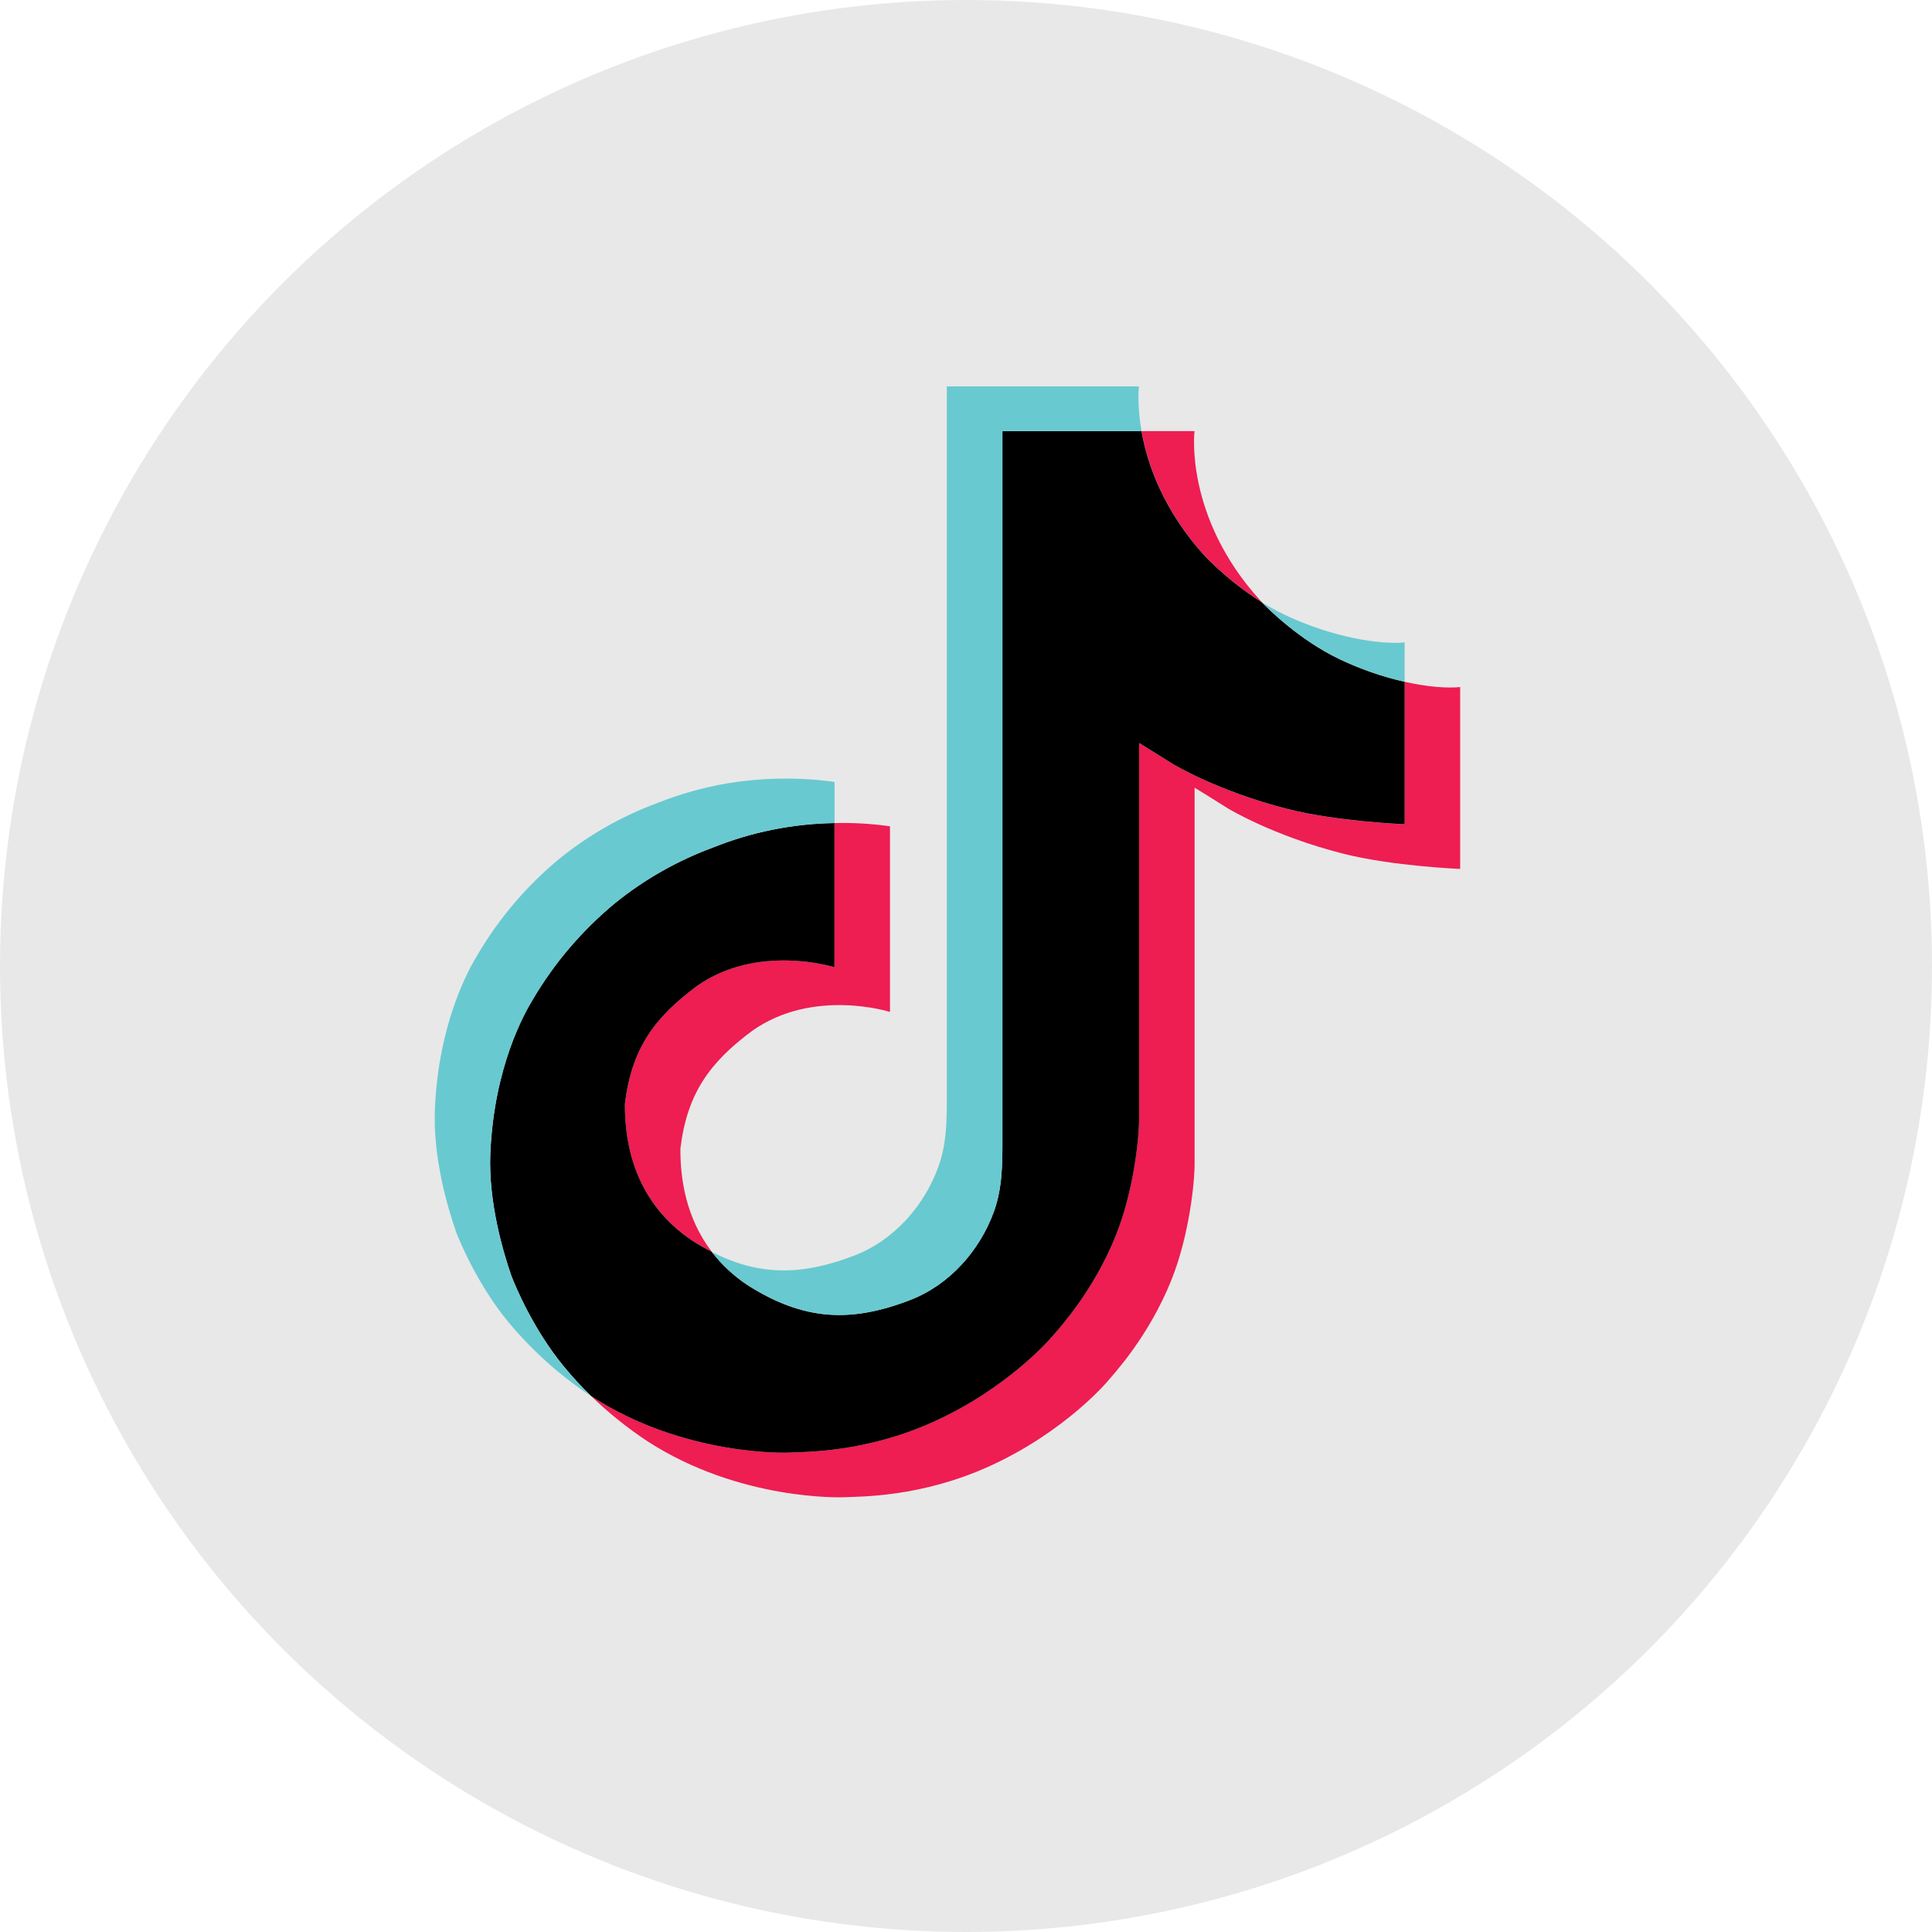
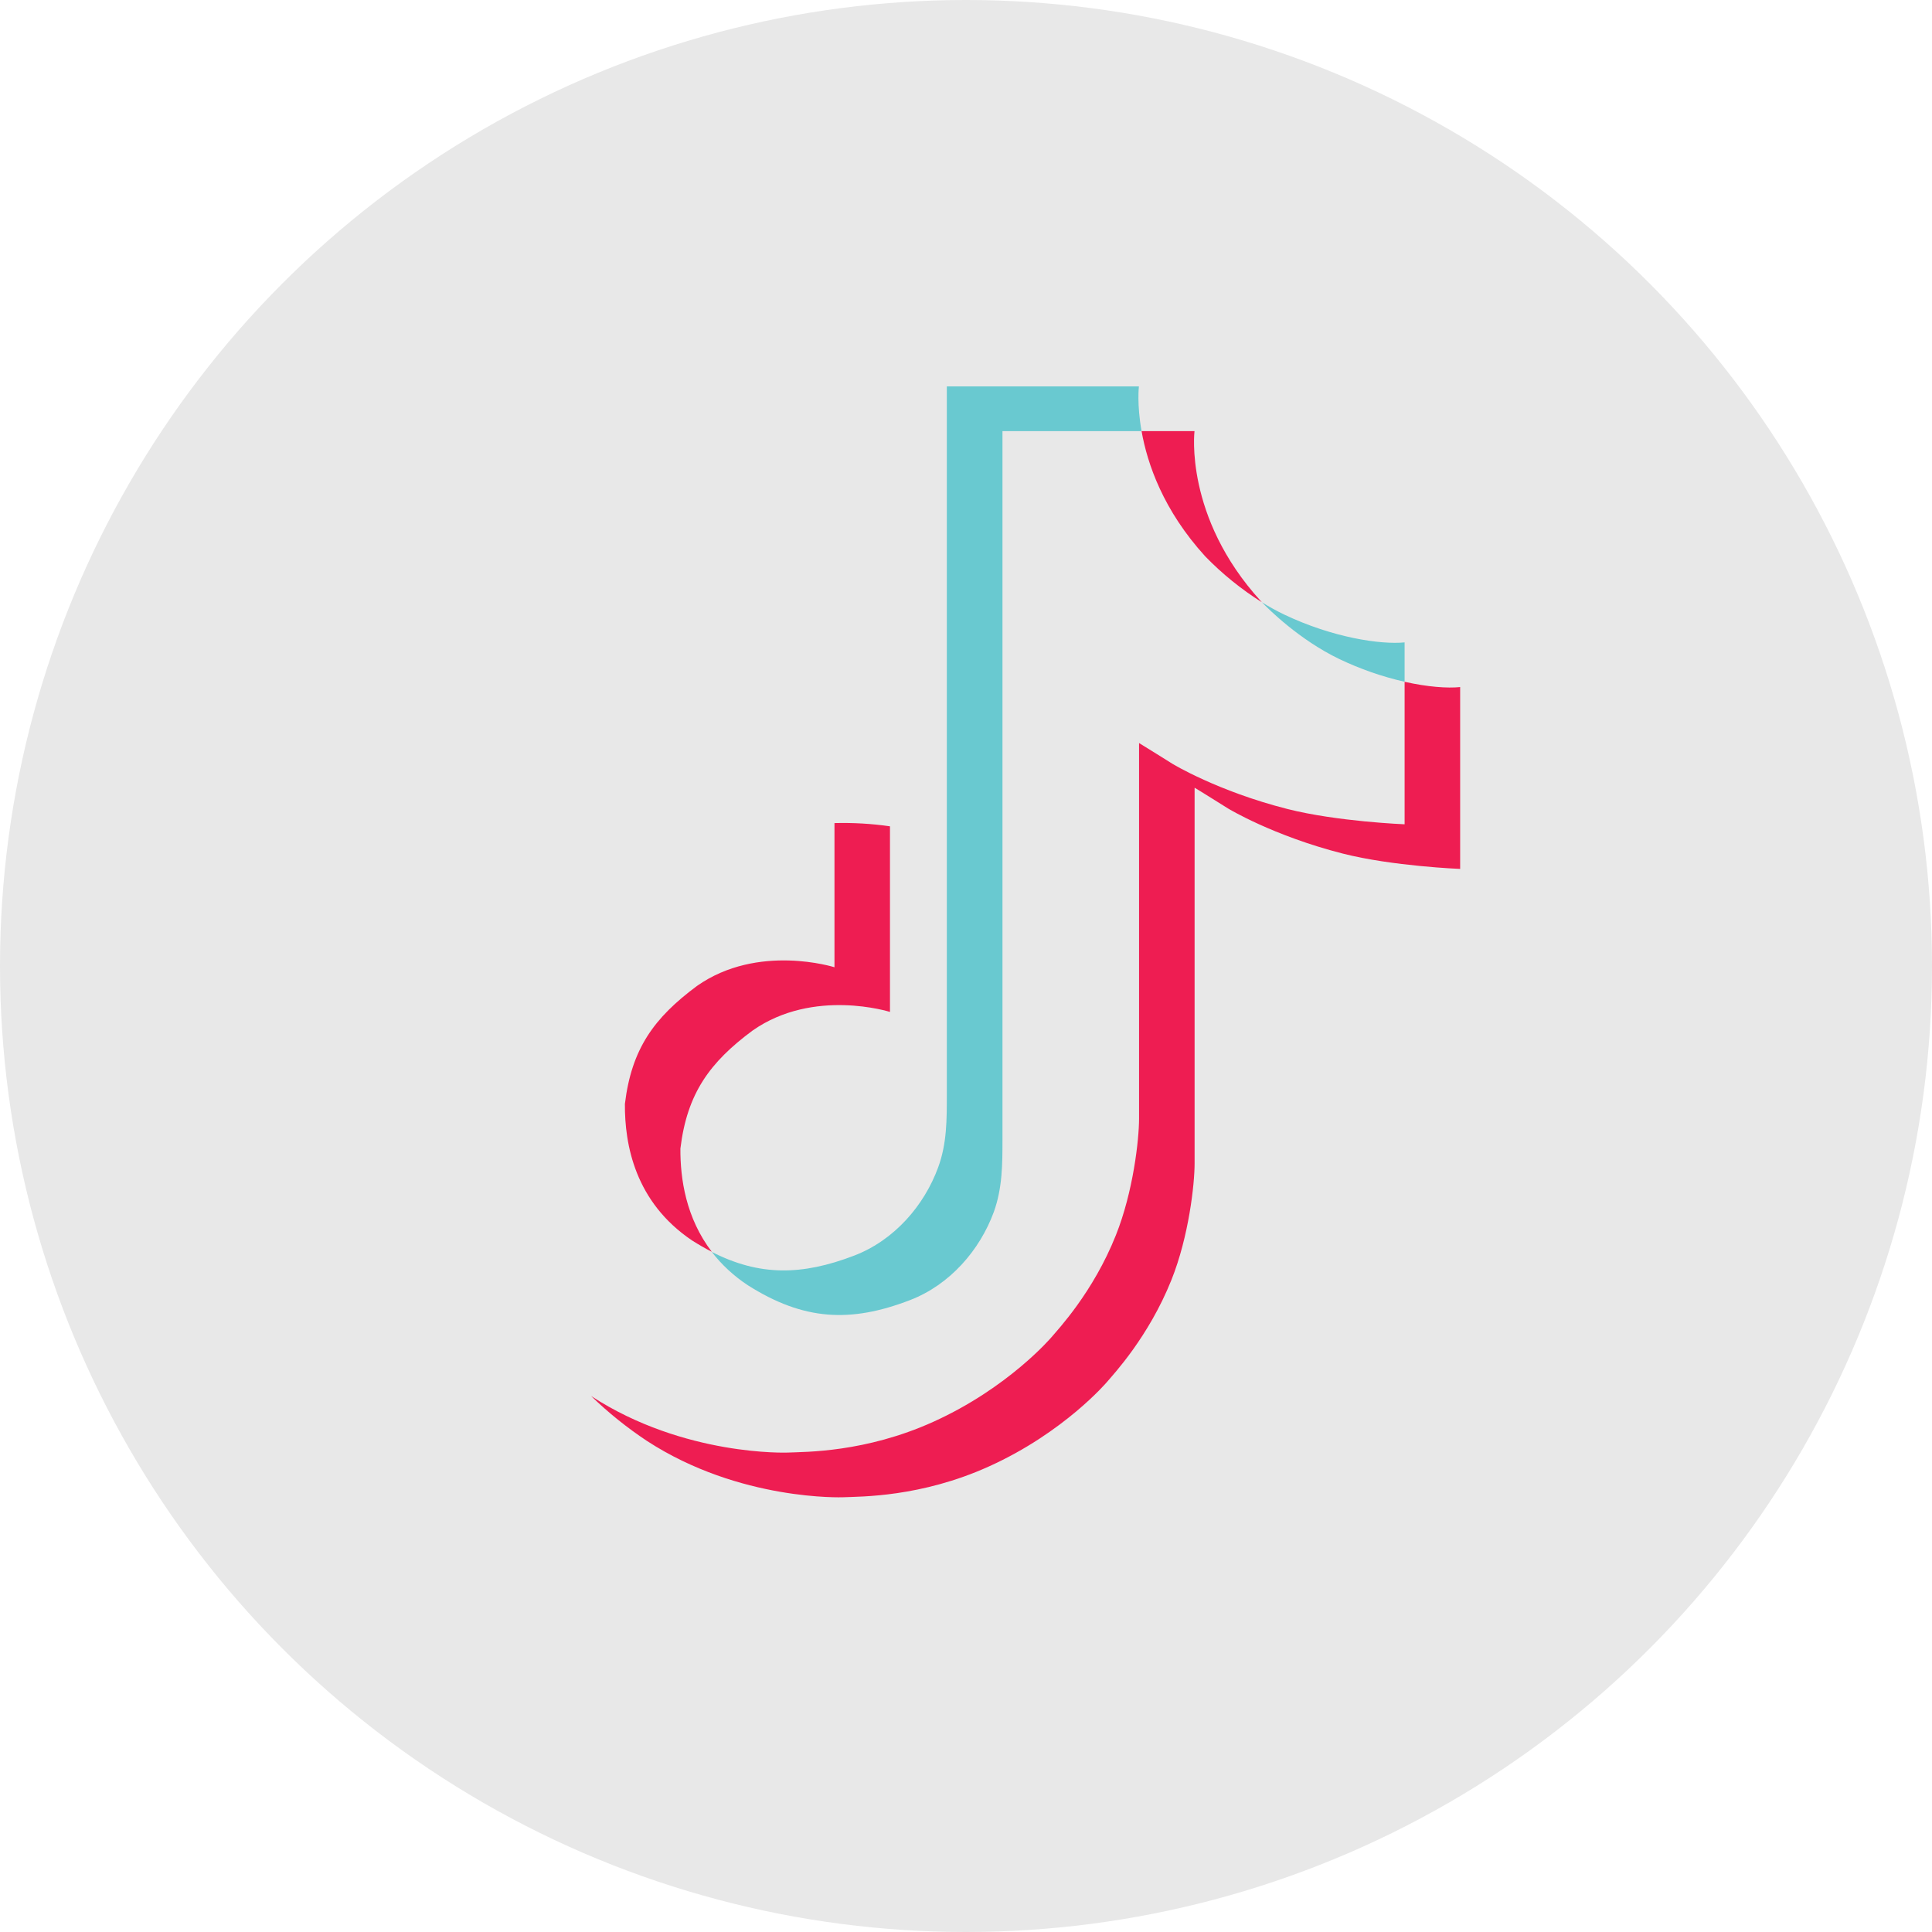
<svg xmlns="http://www.w3.org/2000/svg" width="40" height="40" viewBox="0 0 40 40" fill="none">
  <circle cx="20" cy="20" r="20" fill="#E8E8E8" />
  <path d="M12.938 22.855C13.076 21.71 13.545 21.07 14.43 20.413C15.696 19.523 17.277 20.026 17.277 20.026V17.041C17.661 17.031 18.046 17.053 18.426 17.108V20.951C18.426 20.951 16.845 20.448 15.579 21.338C14.695 21.994 14.225 22.636 14.087 23.78C14.083 24.402 14.2 25.214 14.737 25.917C14.604 25.849 14.469 25.771 14.331 25.684C13.147 24.889 12.932 23.697 12.938 22.855ZM24.954 11.52C24.084 10.566 23.754 9.602 23.635 8.926H24.731C24.731 8.926 24.512 10.7 26.104 12.445L26.126 12.469C25.697 12.199 25.304 11.88 24.954 11.52ZM30.231 14.225V17.99C30.231 17.99 28.833 17.935 27.799 17.672C26.355 17.304 25.426 16.739 25.426 16.739C25.426 16.739 24.785 16.337 24.733 16.309V24.084C24.733 24.517 24.614 25.598 24.253 26.5C23.781 27.679 23.053 28.453 22.919 28.612C22.919 28.612 22.034 29.658 20.471 30.363C19.063 30.999 17.826 30.983 17.457 30.999C17.457 30.999 15.319 31.084 13.396 29.834C12.98 29.558 12.592 29.246 12.236 28.901L12.246 28.908C14.17 30.158 16.307 30.074 16.307 30.074C16.677 30.058 17.913 30.074 19.321 29.438C20.882 28.733 21.769 27.686 21.769 27.686C21.902 27.528 22.633 26.754 23.103 25.574C23.463 24.673 23.583 23.591 23.583 23.158V15.384C23.635 15.413 24.276 15.815 24.276 15.815C24.276 15.815 25.204 16.38 26.649 16.748C27.684 17.011 29.081 17.066 29.081 17.066V14.116C29.559 14.223 29.966 14.252 30.231 14.225Z" fill="#EE1D52" />
-   <path d="M29.082 14.116V17.065C29.082 17.065 27.684 17.01 26.65 16.747C25.205 16.379 24.276 15.814 24.276 15.814C24.276 15.814 23.636 15.412 23.584 15.383V23.159C23.584 23.592 23.465 24.674 23.104 25.575C22.632 26.755 21.904 27.529 21.77 27.687C21.77 27.687 20.884 28.734 19.322 29.439C17.914 30.075 16.678 30.058 16.308 30.075C16.308 30.075 14.171 30.159 12.247 28.909L12.237 28.902C12.034 28.706 11.843 28.498 11.665 28.28C11.051 27.532 10.674 26.647 10.58 26.394V26.391C10.428 25.952 10.108 24.898 10.152 23.877C10.229 22.076 10.862 20.971 11.03 20.694C11.474 19.939 12.051 19.263 12.735 18.697C13.34 18.208 14.024 17.819 14.762 17.547C15.559 17.226 16.413 17.054 17.277 17.041V20.026C17.277 20.026 15.696 19.525 14.431 20.413C13.546 21.07 13.077 21.71 12.938 22.855C12.933 23.697 13.148 24.889 14.33 25.684C14.468 25.772 14.604 25.849 14.736 25.917C14.943 26.186 15.194 26.419 15.48 26.609C16.635 27.34 17.603 27.392 18.84 26.917C19.666 26.599 20.287 25.884 20.575 25.091C20.756 24.596 20.753 24.098 20.753 23.583V8.926H23.633C23.752 9.602 24.082 10.566 24.952 11.52C25.302 11.88 25.695 12.199 26.124 12.469C26.251 12.6 26.899 13.248 27.73 13.646C28.161 13.851 28.614 14.009 29.082 14.116Z" fill="black" />
-   <path d="M9.433 25.477V25.479L9.504 25.673C9.496 25.651 9.47 25.582 9.433 25.477Z" fill="#69C9D0" />
-   <path d="M14.761 17.546C14.024 17.819 13.339 18.208 12.735 18.697C12.05 19.264 11.473 19.941 11.03 20.698C10.862 20.974 10.229 22.08 10.151 23.881C10.108 24.902 10.427 25.956 10.58 26.395V26.398C10.676 26.648 11.05 27.534 11.664 28.284C11.843 28.502 12.034 28.71 12.237 28.906C11.586 28.475 11.006 27.953 10.515 27.359C9.906 26.617 9.531 25.741 9.433 25.482C9.433 25.48 9.433 25.479 9.433 25.477V25.474C9.28 25.035 8.96 23.981 9.004 22.959C9.082 21.157 9.715 20.052 9.883 19.775C10.326 19.018 10.902 18.341 11.588 17.774C12.192 17.285 12.877 16.896 13.614 16.624C14.074 16.441 14.553 16.306 15.044 16.221C15.782 16.098 16.537 16.087 17.279 16.189V17.04C16.414 17.054 15.559 17.226 14.761 17.546Z" fill="#69C9D0" />
  <path d="M23.635 8.926H20.755V23.583C20.755 24.099 20.755 24.595 20.576 25.092C20.285 25.884 19.667 26.599 18.842 26.917C17.604 27.393 16.636 27.34 15.482 26.609C15.195 26.42 14.943 26.187 14.736 25.919C15.72 26.422 16.6 26.413 17.69 25.994C18.515 25.676 19.134 24.961 19.424 24.168C19.606 23.673 19.603 23.175 19.603 22.66V8H23.58C23.58 8 23.535 8.364 23.635 8.926ZM29.081 13.3V14.115C28.614 14.009 28.161 13.851 27.732 13.646C26.9 13.248 26.252 12.6 26.125 12.468C26.273 12.561 26.425 12.645 26.582 12.721C27.594 13.204 28.59 13.349 29.081 13.3Z" fill="#69C9D0" />
</svg>